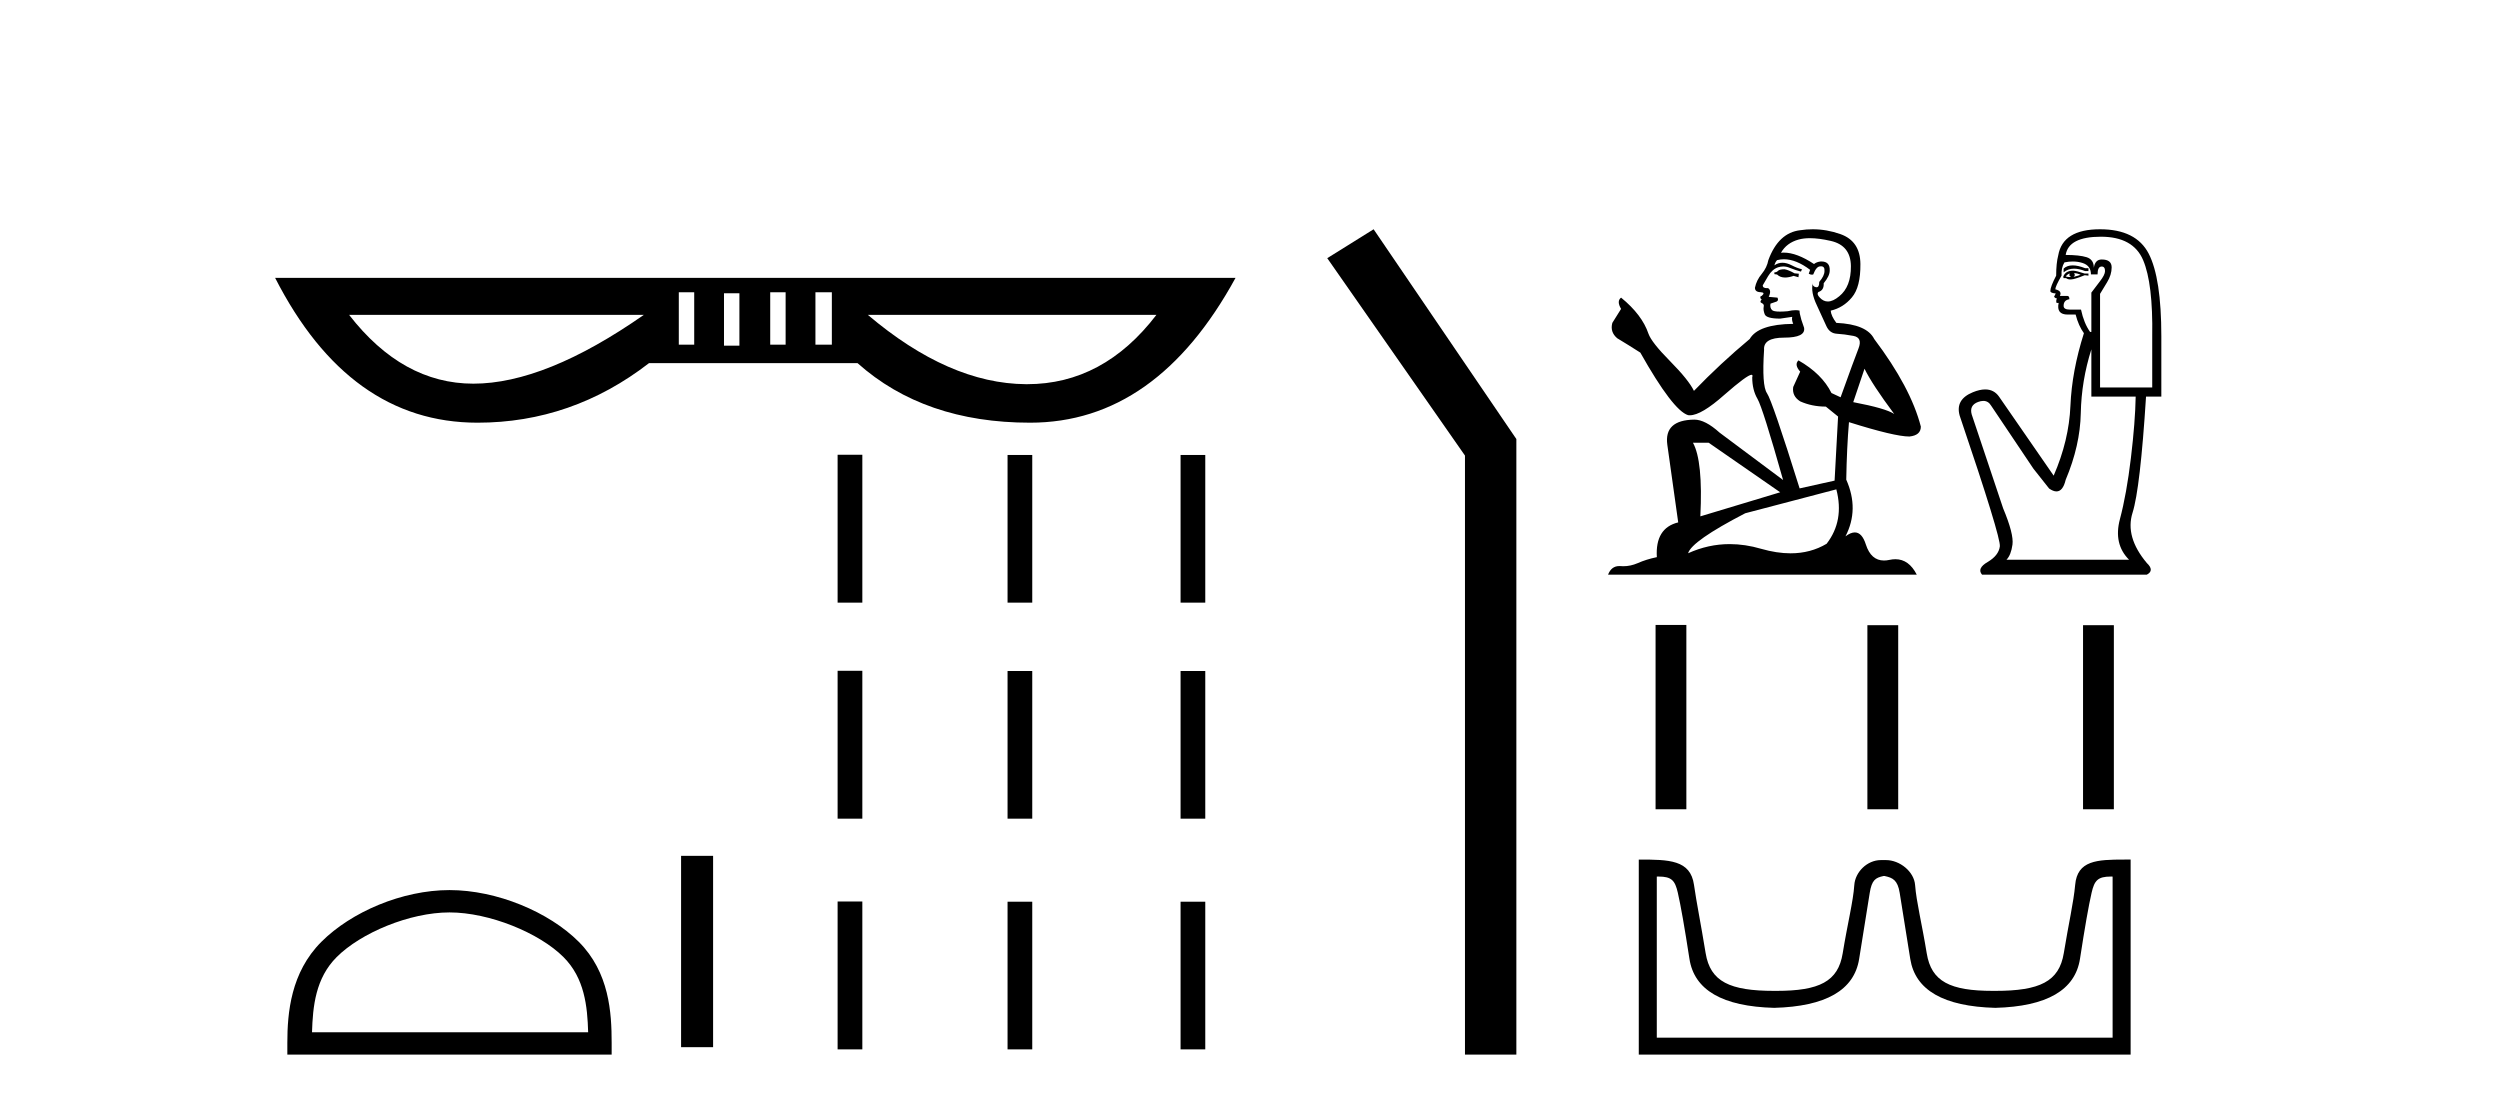
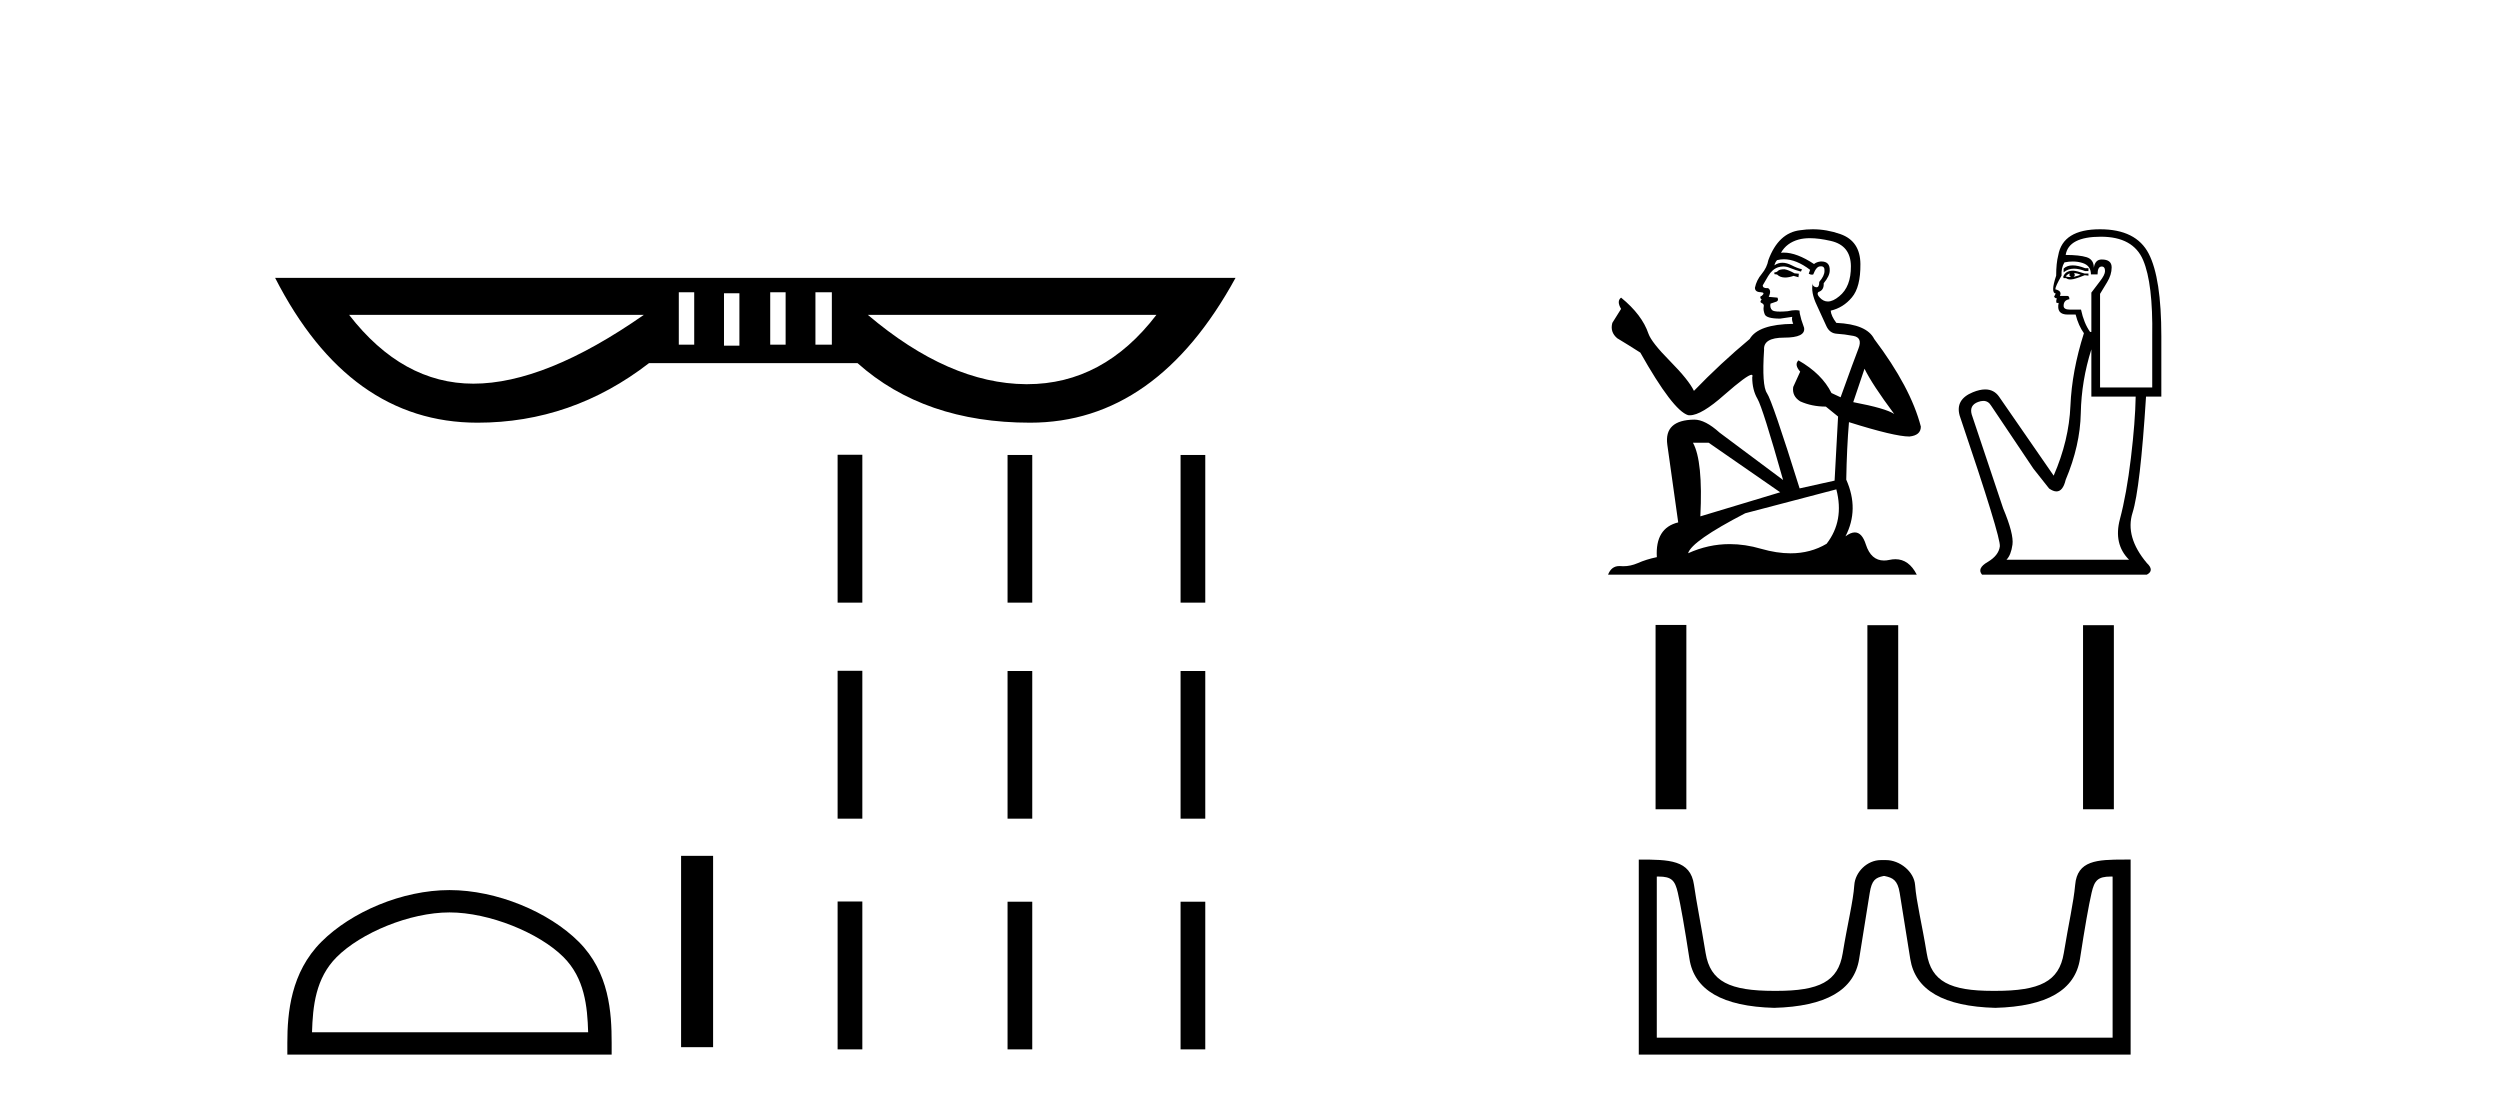
<svg xmlns="http://www.w3.org/2000/svg" width="92.0" height="41.0">
  <path d="M 25.547 10.755 L 25.547 12.683 L 24.98 12.683 L 24.98 10.755 ZM 28.911 10.755 L 28.911 12.683 L 28.344 12.683 L 28.344 10.755 ZM 30.612 10.755 L 30.612 12.683 L 30.008 12.683 L 30.008 10.755 ZM 27.21 10.793 L 27.21 12.72 L 26.643 12.72 L 26.643 10.793 ZM 23.695 11.586 Q 20.066 14.119 17.42 14.119 Q 14.811 14.119 12.846 11.586 ZM 42.557 11.586 Q 40.606 14.138 37.798 14.138 Q 37.777 14.138 37.757 14.138 Q 34.922 14.119 31.935 11.586 ZM 10.124 10.225 Q 12.846 15.555 17.571 15.555 Q 21.049 15.555 23.884 13.363 L 31.557 13.363 Q 34.014 15.555 37.908 15.555 Q 42.557 15.555 45.468 10.225 Z" style="fill:#000000;stroke:none" />
  <path d="M 16.542 33.577 C 18.009 33.577 19.847 34.331 20.736 35.22 C 21.514 35.998 21.616 37.029 21.644 37.988 L 11.482 37.988 C 11.511 37.029 11.612 35.998 12.39 35.22 C 13.279 34.331 15.074 33.577 16.542 33.577 ZM 16.542 32.755 C 14.8 32.755 12.926 33.56 11.828 34.658 C 10.702 35.784 10.574 37.267 10.574 38.377 L 10.574 38.809 L 22.509 38.809 L 22.509 38.377 C 22.509 37.267 22.424 35.784 21.298 34.658 C 20.2 33.56 18.283 32.755 16.542 32.755 Z" style="fill:#000000;stroke:none" />
  <path d="M 25.064 31.495 L 25.064 38.536 L 26.242 38.536 L 26.242 31.495 Z" style="fill:#000000;stroke:none" />
  <path d="M 30.824 16.735 L 30.824 22.177 L 31.734 22.177 L 31.734 16.735 ZM 37.078 16.743 L 37.078 22.177 L 37.987 22.177 L 37.987 16.743 ZM 43.445 16.743 L 43.445 22.177 L 44.354 22.177 L 44.354 16.743 Z" style="fill:#000000;stroke:none" />
  <path d="M 30.824 24.685 L 30.824 30.127 L 31.734 30.127 L 31.734 24.685 ZM 37.078 24.693 L 37.078 30.127 L 37.987 30.127 L 37.987 24.693 ZM 43.445 24.693 L 43.445 30.127 L 44.354 30.127 L 44.354 24.693 Z" style="fill:#000000;stroke:none" />
  <path d="M 30.824 33.175 L 30.824 38.617 L 31.734 38.617 L 31.734 33.175 ZM 37.078 33.183 L 37.078 38.617 L 37.987 38.617 L 37.987 33.183 ZM 43.445 33.183 L 43.445 38.617 L 44.354 38.617 L 44.354 33.183 Z" style="fill:#000000;stroke:none" />
-   <path d="M 50.549 8.437 L 48.843 9.501 L 53.911 16.765 L 53.911 38.809 L 55.802 38.809 L 55.802 16.157 L 50.549 8.437 Z" style="fill:#000000;stroke:none" />
  <path d="M 65.668 9.909 Q 65.49 9.909 65.432 9.966 Q 65.382 10.023 65.297 10.023 L 65.297 10.088 L 65.397 10.102 Q 65.507 10.213 65.692 10.213 Q 65.828 10.213 66.004 10.152 L 66.183 10.202 L 66.197 10.073 L 66.04 10.059 Q 65.811 9.93 65.668 9.909 ZM 66.605 8.765 Q 66.934 8.765 67.37 8.865 Q 68.106 9.03 68.113 9.795 Q 68.12 10.552 67.684 10.903 Q 67.454 11.095 67.264 11.095 Q 67.102 11.095 66.969 10.953 Q 66.841 10.824 66.919 10.745 Q 67.127 10.681 67.112 10.424 Q 67.334 10.152 67.334 9.959 Q 67.348 9.622 67.025 9.622 Q 67.012 9.622 66.998 9.623 Q 66.855 9.637 66.755 9.716 Q 66.122 9.296 65.641 9.296 Q 65.59 9.296 65.54 9.301 L 65.54 9.301 Q 65.747 8.937 66.19 8.815 Q 66.371 8.765 66.605 8.765 ZM 68.614 13.569 Q 68.892 14.141 69.707 15.235 Q 69.4 15.027 68.199 14.799 L 68.614 13.569 ZM 65.649 9.541 Q 66.1 9.541 66.612 9.93 L 66.562 10.073 Q 66.622 10.108 66.678 10.108 Q 66.703 10.108 66.726 10.102 Q 66.841 9.802 66.984 9.802 Q 67.001 9.8 67.016 9.8 Q 67.154 9.8 67.141 9.973 Q 67.141 10.152 66.948 10.374 Q 66.948 10.571 66.852 10.571 Q 66.837 10.571 66.819 10.567 Q 66.691 10.538 66.712 10.424 L 66.712 10.424 Q 66.626 10.745 66.862 11.239 Q 67.091 11.739 67.212 12.003 Q 67.334 12.268 67.598 12.282 Q 67.863 12.297 68.206 12.361 Q 68.549 12.425 68.392 12.826 Q 68.235 13.226 67.734 14.62 L 67.398 14.463 Q 67.048 13.755 66.183 13.262 L 66.183 13.262 Q 66.019 13.419 66.247 13.676 L 65.99 14.241 Q 65.94 14.577 66.247 14.77 Q 66.676 14.963 67.191 14.963 L 67.641 15.328 L 67.513 17.687 L 66.226 17.973 Q 65.218 14.749 65.025 14.47 Q 64.832 14.191 64.918 12.876 Q 64.882 12.425 65.654 12.425 Q 66.455 12.425 66.39 12.061 L 66.29 11.768 Q 66.212 11.496 66.226 11.432 Q 66.163 11.414 66.079 11.414 Q 65.954 11.414 65.783 11.453 Q 65.621 11.467 65.503 11.467 Q 65.268 11.467 65.211 11.41 Q 65.125 11.324 65.154 11.174 L 65.382 11.096 Q 65.461 11.053 65.411 10.953 L 65.089 10.924 Q 65.204 10.681 65.061 10.602 Q 65.039 10.604 65.02 10.604 Q 64.868 10.604 64.868 10.502 Q 64.918 10.409 65.068 10.159 Q 65.218 9.909 65.432 9.837 Q 65.529 9.806 65.624 9.806 Q 65.747 9.806 65.868 9.859 Q 66.083 9.945 66.276 9.995 L 66.312 9.909 Q 66.133 9.866 65.94 9.766 Q 65.754 9.669 65.593 9.669 Q 65.432 9.669 65.297 9.766 Q 65.332 9.637 65.397 9.573 Q 65.521 9.541 65.649 9.541 ZM 62.88 16.293 L 65.511 18.116 L 62.573 19.002 Q 62.673 16.965 62.301 16.293 ZM 67.577 18.008 Q 67.877 19.159 67.22 20.01 Q 66.63 20.362 65.893 20.362 Q 65.387 20.362 64.81 20.196 Q 64.22 20.023 63.654 20.023 Q 62.864 20.023 62.122 20.36 Q 62.251 19.91 64.224 18.888 L 67.577 18.008 ZM 66.707 8.437 Q 66.478 8.437 66.247 8.472 Q 65.447 8.565 65.075 9.573 Q 65.025 9.845 64.832 10.08 Q 64.639 10.309 64.582 10.588 Q 64.582 10.745 64.782 10.752 Q 64.982 10.76 64.832 10.888 Q 64.768 10.903 64.782 10.953 Q 64.789 11.003 64.832 11.017 Q 64.739 11.117 64.832 11.153 Q 64.932 11.196 64.903 11.296 Q 64.882 11.403 64.939 11.56 Q 64.996 11.725 65.511 11.725 L 65.954 11.66 L 65.954 11.66 Q 65.926 11.768 65.99 11.918 Q 64.703 11.932 64.389 12.475 Q 63.309 13.376 62.337 14.384 Q 62.144 13.984 61.458 13.29 Q 60.779 12.604 60.664 12.282 Q 60.428 11.582 59.656 10.953 Q 59.485 11.081 59.656 11.367 L 59.334 11.882 Q 59.242 12.218 59.513 12.447 Q 59.928 12.697 60.364 12.976 Q 61.565 15.106 62.122 15.278 Q 62.153 15.282 62.187 15.282 Q 62.611 15.282 63.459 14.527 Q 64.3 13.792 64.456 13.792 Q 64.511 13.792 64.482 13.884 Q 64.482 14.348 64.675 14.677 Q 64.868 15.006 65.618 17.665 L 63.281 15.921 Q 62.752 15.442 62.351 15.442 Q 61.229 15.456 61.358 16.371 L 61.758 19.224 Q 60.907 19.431 60.972 20.503 Q 60.586 20.582 60.264 20.725 Q 60.004 20.837 59.739 20.837 Q 59.684 20.837 59.628 20.832 Q 59.608 20.831 59.59 20.831 Q 59.298 20.831 59.177 21.147 L 70.537 21.147 Q 70.247 20.579 69.751 20.579 Q 69.648 20.579 69.536 20.603 Q 69.428 20.627 69.331 20.627 Q 68.854 20.627 68.664 20.039 Q 68.523 19.593 68.257 19.593 Q 68.105 19.593 67.913 19.738 Q 68.428 18.745 67.942 17.651 Q 67.963 16.464 68.042 15.535 Q 69.722 16.064 70.265 16.064 Q 70.687 16.021 70.687 15.699 Q 70.315 14.255 68.971 12.475 Q 68.699 11.932 67.577 11.882 Q 67.384 11.625 67.37 11.432 Q 67.834 11.324 68.149 10.945 Q 68.471 10.567 68.463 9.716 Q 68.456 8.872 67.727 8.615 Q 67.222 8.437 66.707 8.437 Z" style="fill:#000000;stroke:none" />
-   <path d="M 76.275 9.766 Q 76.067 9.766 75.941 9.885 L 75.941 10.022 Q 76.101 9.887 76.325 9.887 Q 76.508 9.887 76.733 9.976 L 76.855 9.976 L 76.855 9.869 L 76.733 9.869 Q 76.468 9.766 76.275 9.766 ZM 76.322 10.052 Q 76.444 10.052 76.566 10.113 Q 76.489 10.144 76.307 10.189 Q 76.352 10.159 76.352 10.113 Q 76.352 10.083 76.322 10.052 ZM 76.169 10.067 Q 76.154 10.083 76.154 10.128 Q 76.154 10.159 76.215 10.189 Q 76.185 10.194 76.152 10.194 Q 76.088 10.194 76.017 10.174 Q 76.108 10.067 76.169 10.067 ZM 76.291 9.961 Q 76.002 9.961 75.926 10.189 L 75.941 10.235 L 76.032 10.235 Q 76.093 10.284 76.183 10.284 Q 76.206 10.284 76.23 10.281 Q 76.337 10.281 76.718 10.128 L 76.855 10.144 L 76.855 10.067 L 76.718 10.067 Q 76.398 9.961 76.291 9.961 ZM 76.278 9.623 Q 76.47 9.623 76.642 9.679 Q 76.947 9.778 76.947 10.098 L 77.19 10.098 Q 77.19 9.808 77.343 9.808 Q 77.465 9.808 77.465 9.976 Q 77.465 10.113 77.274 10.357 Q 77.084 10.601 76.962 10.768 L 76.962 12.216 L 76.916 12.216 Q 76.688 11.896 76.581 11.393 L 76.169 11.393 Q 75.941 11.393 75.941 11.256 Q 75.941 11.043 76.154 11.012 Q 76.154 10.89 76.078 10.89 L 75.804 10.89 Q 75.895 10.708 75.636 10.647 Q 75.636 10.54 75.865 10.144 Q 75.849 9.854 75.971 9.656 Q 76.13 9.623 76.278 9.623 ZM 77.312 8.711 Q 78.501 8.711 78.867 9.572 Q 79.233 10.433 79.202 12.369 L 79.202 14.258 L 77.282 14.258 L 77.282 10.814 Q 77.373 10.662 77.541 10.387 Q 77.709 10.113 77.709 9.839 Q 77.709 9.549 77.343 9.549 Q 77.099 9.549 77.053 9.854 Q 77.053 9.549 76.787 9.465 Q 76.52 9.382 76.017 9.382 Q 76.124 8.711 77.312 8.711 ZM 76.962 12.856 L 76.962 14.594 L 78.593 14.594 Q 78.577 15.523 78.417 16.857 Q 78.257 18.19 78.013 19.105 Q 77.77 20.019 78.349 20.598 L 73.838 20.598 Q 74.005 20.43 74.059 20.042 Q 74.112 19.653 73.716 18.708 L 72.558 15.249 Q 72.466 14.914 72.794 14.792 Q 72.899 14.753 72.986 14.753 Q 73.17 14.753 73.274 14.929 L 74.828 17.245 L 75.407 17.977 Q 75.56 18.084 75.678 18.084 Q 75.915 18.084 76.017 17.657 Q 76.55 16.392 76.573 15.203 Q 76.596 14.015 76.962 12.856 ZM 77.282 8.437 Q 75.91 8.437 75.743 9.397 Q 75.667 9.686 75.667 10.144 Q 75.453 10.555 75.453 10.708 Q 75.453 10.784 75.651 10.799 L 75.59 10.921 Q 75.636 10.982 75.697 10.982 Q 75.651 11.058 75.682 11.149 L 75.758 11.149 Q 75.667 11.576 76.093 11.576 L 76.383 11.576 Q 76.489 11.988 76.688 12.262 Q 76.246 13.649 76.192 14.929 Q 76.139 16.209 75.575 17.504 L 73.563 14.594 Q 73.376 14.331 73.056 14.331 Q 72.855 14.331 72.603 14.434 Q 71.948 14.7 72.116 15.295 Q 73.64 19.79 73.594 20.11 Q 73.548 20.446 73.144 20.682 Q 72.741 20.918 72.939 21.147 L 79.004 21.147 Q 79.294 20.994 79.004 20.72 Q 78.196 19.76 78.478 18.868 Q 78.76 17.977 78.974 14.594 L 79.537 14.594 L 79.537 12.369 Q 79.537 10.235 79.073 9.336 Q 78.608 8.437 77.282 8.437 Z" style="fill:#000000;stroke:none" />
+   <path d="M 76.275 9.766 Q 76.067 9.766 75.941 9.885 L 75.941 10.022 Q 76.101 9.887 76.325 9.887 Q 76.508 9.887 76.733 9.976 L 76.855 9.976 L 76.855 9.869 L 76.733 9.869 Q 76.468 9.766 76.275 9.766 ZM 76.322 10.052 Q 76.444 10.052 76.566 10.113 Q 76.489 10.144 76.307 10.189 Q 76.352 10.159 76.352 10.113 Q 76.352 10.083 76.322 10.052 ZM 76.169 10.067 Q 76.154 10.083 76.154 10.128 Q 76.154 10.159 76.215 10.189 Q 76.185 10.194 76.152 10.194 Q 76.088 10.194 76.017 10.174 Q 76.108 10.067 76.169 10.067 ZM 76.291 9.961 Q 76.002 9.961 75.926 10.189 L 75.941 10.235 L 76.032 10.235 Q 76.093 10.284 76.183 10.284 Q 76.206 10.284 76.23 10.281 Q 76.337 10.281 76.718 10.128 L 76.855 10.144 L 76.855 10.067 L 76.718 10.067 Q 76.398 9.961 76.291 9.961 ZM 76.278 9.623 Q 76.47 9.623 76.642 9.679 Q 76.947 9.778 76.947 10.098 L 77.19 10.098 Q 77.19 9.808 77.343 9.808 Q 77.465 9.808 77.465 9.976 Q 77.465 10.113 77.274 10.357 Q 77.084 10.601 76.962 10.768 L 76.962 12.216 L 76.916 12.216 Q 76.688 11.896 76.581 11.393 L 76.169 11.393 Q 75.941 11.393 75.941 11.256 Q 75.941 11.043 76.154 11.012 Q 76.154 10.89 76.078 10.89 L 75.804 10.89 Q 75.895 10.708 75.636 10.647 Q 75.636 10.54 75.865 10.144 Q 75.849 9.854 75.971 9.656 Q 76.13 9.623 76.278 9.623 ZM 77.312 8.711 Q 78.501 8.711 78.867 9.572 Q 79.233 10.433 79.202 12.369 L 79.202 14.258 L 77.282 14.258 L 77.282 10.814 Q 77.373 10.662 77.541 10.387 Q 77.709 10.113 77.709 9.839 Q 77.709 9.549 77.343 9.549 Q 77.099 9.549 77.053 9.854 Q 77.053 9.549 76.787 9.465 Q 76.52 9.382 76.017 9.382 Q 76.124 8.711 77.312 8.711 ZM 76.962 12.856 L 76.962 14.594 L 78.593 14.594 Q 78.577 15.523 78.417 16.857 Q 78.257 18.19 78.013 19.105 Q 77.77 20.019 78.349 20.598 L 73.838 20.598 Q 74.005 20.43 74.059 20.042 Q 74.112 19.653 73.716 18.708 L 72.558 15.249 Q 72.466 14.914 72.794 14.792 Q 72.899 14.753 72.986 14.753 Q 73.17 14.753 73.274 14.929 L 74.828 17.245 L 75.407 17.977 Q 75.56 18.084 75.678 18.084 Q 75.915 18.084 76.017 17.657 Q 76.55 16.392 76.573 15.203 Q 76.596 14.015 76.962 12.856 ZM 77.282 8.437 Q 75.91 8.437 75.743 9.397 Q 75.667 9.686 75.667 10.144 Q 75.453 10.784 75.651 10.799 L 75.59 10.921 Q 75.636 10.982 75.697 10.982 Q 75.651 11.058 75.682 11.149 L 75.758 11.149 Q 75.667 11.576 76.093 11.576 L 76.383 11.576 Q 76.489 11.988 76.688 12.262 Q 76.246 13.649 76.192 14.929 Q 76.139 16.209 75.575 17.504 L 73.563 14.594 Q 73.376 14.331 73.056 14.331 Q 72.855 14.331 72.603 14.434 Q 71.948 14.7 72.116 15.295 Q 73.64 19.79 73.594 20.11 Q 73.548 20.446 73.144 20.682 Q 72.741 20.918 72.939 21.147 L 79.004 21.147 Q 79.294 20.994 79.004 20.72 Q 78.196 19.76 78.478 18.868 Q 78.76 17.977 78.974 14.594 L 79.537 14.594 L 79.537 12.369 Q 79.537 10.235 79.073 9.336 Q 78.608 8.437 77.282 8.437 Z" style="fill:#000000;stroke:none" />
  <path d="M 60.925 22.998 L 60.925 29.781 L 62.058 29.781 L 62.058 22.998 ZM 68.72 23.007 L 68.72 29.781 L 69.854 29.781 L 69.854 23.007 ZM 76.656 23.007 L 76.656 29.781 L 77.79 29.781 L 77.79 23.007 Z" style="fill:#000000;stroke:none" />
  <path d="M 69.357 32.238 C 69.649 32.301 69.833 32.383 69.909 32.859 C 69.985 33.334 70.115 34.145 70.298 35.292 C 70.482 36.439 71.525 37.038 73.426 37.089 C 75.327 37.038 76.366 36.436 76.544 35.283 C 76.721 34.129 76.864 33.318 76.972 32.849 C 77.075 32.4 77.201 32.257 77.68 32.257 C 77.7 32.257 77.722 32.258 77.744 32.258 L 77.744 38.185 L 60.97 38.185 L 60.97 32.258 C 60.993 32.258 61.014 32.257 61.035 32.257 C 61.514 32.257 61.64 32.4 61.743 32.849 C 61.851 33.318 61.993 34.129 62.171 35.283 C 62.348 36.436 63.387 37.038 65.289 37.089 C 67.19 37.038 68.232 36.439 68.416 35.292 C 68.6 34.145 68.73 33.334 68.806 32.859 C 68.882 32.383 69.019 32.301 69.31 32.238 ZM 78.179 31.632 C 77.169 31.632 76.445 31.663 76.366 32.564 C 76.311 33.192 76.119 34.021 75.948 35.073 C 75.777 36.125 75.061 36.464 73.426 36.464 C 73.396 36.464 73.367 36.464 73.338 36.464 C 71.765 36.464 71.072 36.122 70.904 35.083 C 70.733 34.025 70.521 33.185 70.476 32.573 C 70.44 32.073 69.911 31.651 69.404 31.651 L 69.217 31.651 C 68.71 31.651 68.269 32.092 68.238 32.573 C 68.201 33.157 67.982 34.025 67.811 35.083 C 67.643 36.122 66.949 36.464 65.376 36.464 C 65.347 36.464 65.318 36.464 65.289 36.464 C 63.654 36.464 62.938 36.125 62.767 35.073 C 62.596 34.021 62.427 33.189 62.339 32.564 C 62.209 31.641 61.423 31.632 60.307 31.632 L 60.307 38.809 L 78.407 38.809 L 78.407 31.632 C 78.33 31.632 78.254 31.632 78.179 31.632 Z" style="fill:#000000;stroke:none" />
</svg>